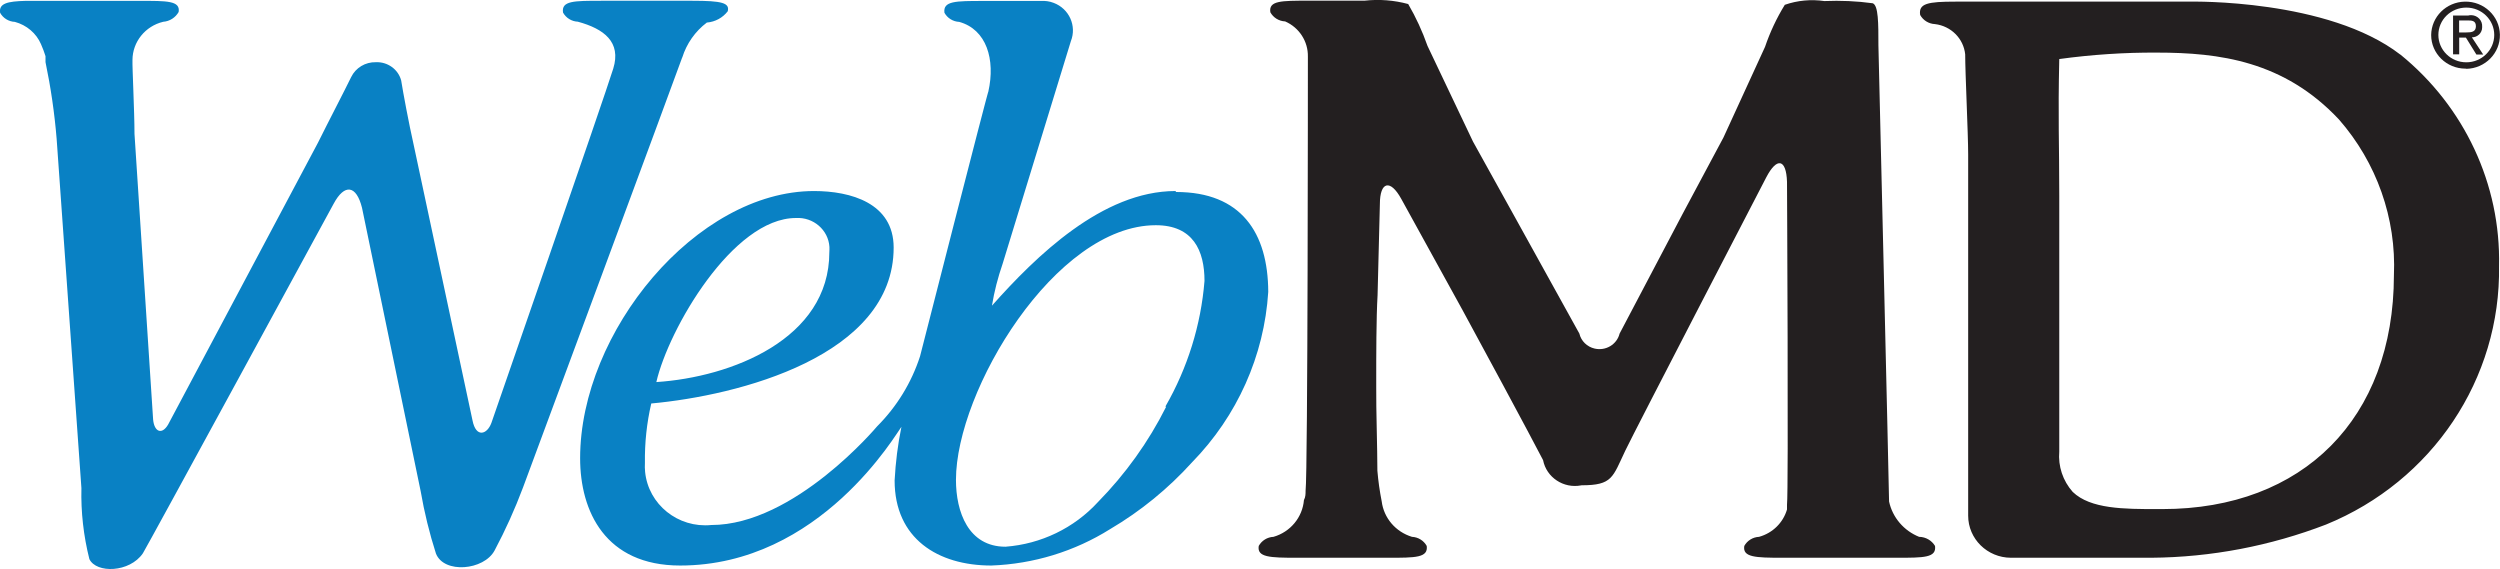
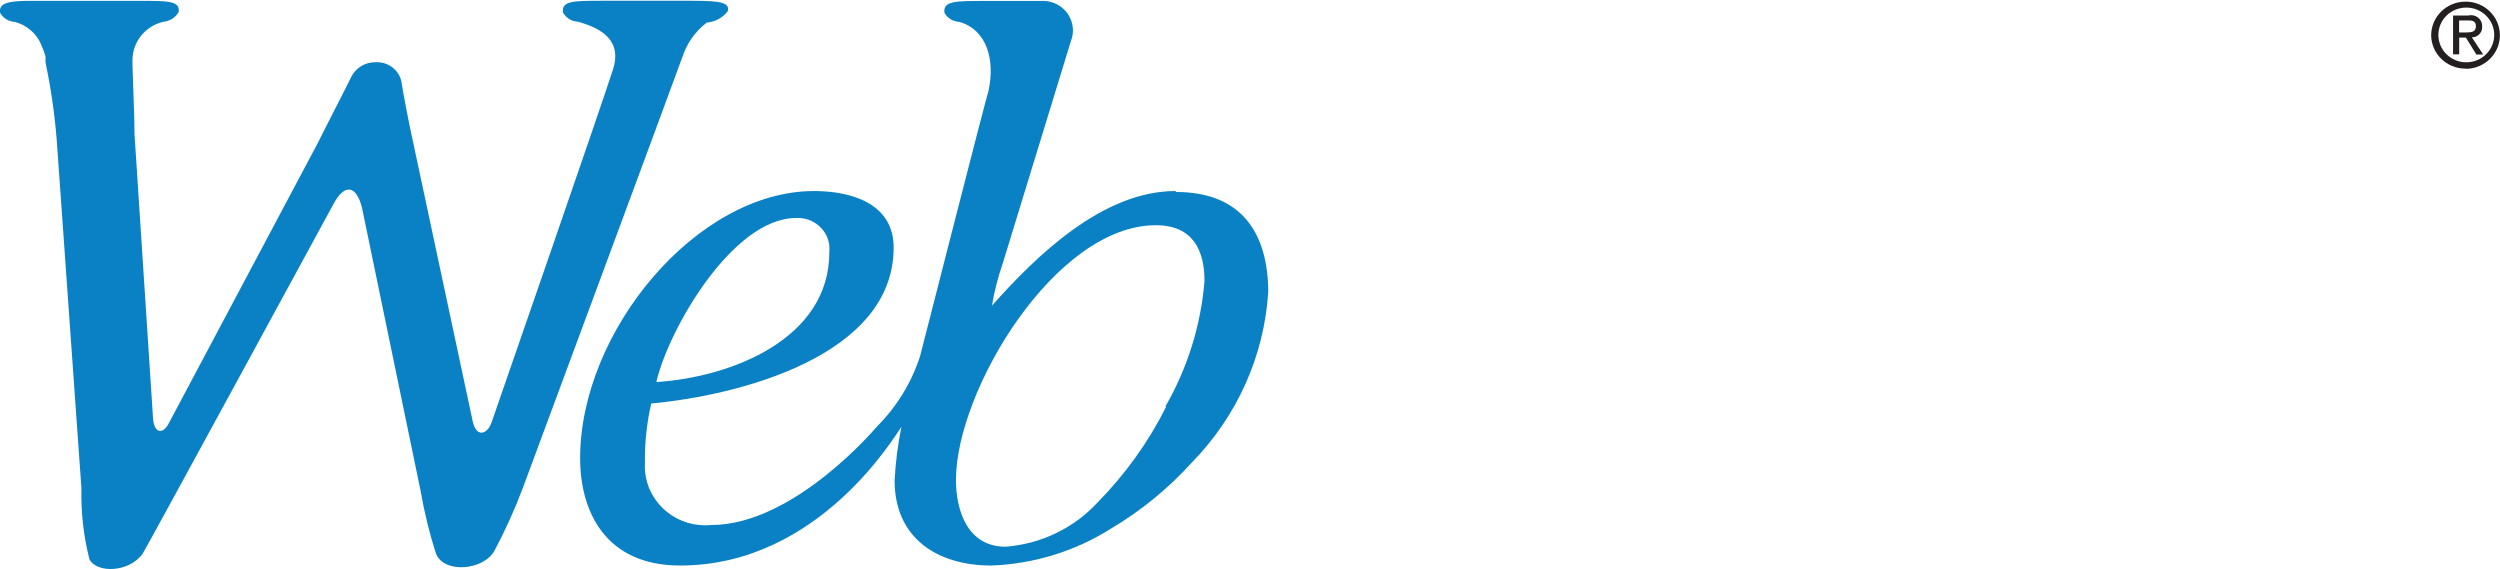
<svg xmlns="http://www.w3.org/2000/svg" id="Layer_2" data-name="Layer 2" viewBox="0 0 260.42 59.28">
  <defs>
    <style>      .cls-1 {        fill: #231f20;      }      .cls-2 {        fill: #0981c4;      }    </style>
  </defs>
  <g id="Layer_6" data-name="Layer 6">
    <g>
-       <path class="cls-1" d="M250.04,5.69C242.51-.13,228.23.17,228.23.17h-24.54c-2.87,0-3.86.19-3.67,1.39.31.56.89.92,1.54.95,1.68.2,2.98,1.51,3.15,3.15,0,1.99.31,8.26.31,10.44v37.62c0,2.41,1.99,4.37,4.45,4.38h14.64c6.23-.05,12.39-1.23,18.19-3.46,11.07-4.52,18.21-15.18,18.02-26.93.19-8.5-3.6-16.61-10.28-22.03h0ZM225.27,53.03h-.57c-3.41,0-6.94,0-8.79-1.79-1.03-1.16-1.53-2.67-1.4-4.2v-26.65c0-5.5-.14-8.07,0-14.24,3.37-.46,6.78-.69,10.18-.67,6.47,0,13.22.86,18.95,6.96,3.94,4.5,5.99,10.31,5.73,16.24-.02,14.91-9.47,24.35-24.11,24.35h0ZM199.93,55.93c-1.61-.64-2.79-2.02-3.15-3.69,0-1.04-1.11-47.52-1.11-47.52,0-2.32,0-4.15-.59-4.38-1.67-.23-3.36-.3-5.04-.23-1.39-.2-2.8-.07-4.12.39-.85,1.38-1.54,2.85-2.06,4.38l-4.33,9.44-4.24,7.93-6.58,12.5c-.28,1.13-1.44,1.83-2.6,1.56-.79-.18-1.41-.79-1.59-1.56l-6.82-12.32-4.26-7.68-4.74-9.97c-.53-1.51-1.2-2.97-2.01-4.36-1.48-.4-3.02-.52-4.55-.35h-5.83c-2.87,0-4.17,0-3.98,1.21.31.56.89.92,1.54.95,1.47.64,2.4,2.09,2.37,3.66,0,1.04,0,43.39-.24,45.25,0,.3,0,.63-.17.95-.15,1.8-1.41,3.32-3.17,3.83-.65.03-1.23.39-1.54.95-.19,1.18,1.14,1.23,4,1.23h9.47c2.87,0,4.19,0,4.03-1.23-.31-.56-.89-.92-1.54-.95-1.7-.52-2.93-1.96-3.15-3.69-.21-1.06-.36-2.13-.45-3.2,0-2.32-.14-6.35-.12-8.74v-.81c0-2.32,0-6.35.14-8.74l.24-9.49c0-2.32,1.07-2.64,2.23-.53l6.39,11.6c1.16,2.11,7.29,13.48,8.38,15.61.35,1.8,2.13,2.98,3.96,2.63.02,0,.04,0,.06-.01,3.22,0,3.22-.83,4.55-3.62.97-2.04,14.68-28.46,14.68-28.46,1.11-2.13,2.08-1.92,2.16.46,0,0,.17,32.19,0,33.65v.49c-.4,1.38-1.5,2.46-2.91,2.85-.65.03-1.23.39-1.54.95-.19,1.18,1.14,1.23,4,1.23h11.84c2.89,0,4.19,0,4.03-1.23-.34-.57-.96-.93-1.63-.95h0Z" />
      <path class="cls-2" d="M71.07,5.99c.45-1.44,1.34-2.72,2.56-3.64.87-.07,1.66-.5,2.18-1.18.21-.86-.57-1.09-3.69-1.09h-9.47c-2.87,0-4.19,0-4,1.23.31.56.89.92,1.54.95,2.72.74,4.55,2.11,3.69,4.89-.85,2.78-12.69,36.9-12.69,36.9-.45,1.23-1.61,1.58-1.97-.26l-6.13-28.71c-.52-2.32-1.09-5.38-1.3-6.7-.31-1.16-1.41-1.95-2.63-1.9-1.1-.03-2.11.58-2.58,1.55-.78,1.6-2.37,4.64-3.46,6.84l-15.61,29.36c-.64,1.09-1.44.77-1.56-.53l-1.94-29.76c0-2.32-.24-6.96-.21-7.7.01-1.88,1.33-3.52,3.2-3.97.68-.05,1.28-.44,1.61-1.02.19-1.18-1.21-1.16-4.07-1.16H2.67C.77.14-.13.35.01,1.33c.31.56.89.92,1.54.95,1.22.33,2.23,1.18,2.72,2.32.18.41.34.83.47,1.25v.39c0,.08,0,.15,0,.23.55,2.64.94,5.31,1.16,8l2.58,36.37c-.06,2.49.22,4.98.83,7.4.73,1.51,4.19,1.41,5.57-.6.38-.58,19.87-36.41,19.87-36.41,1.14-2.13,2.37-1.95,2.96.42l6.11,29.52c.38,2.2.91,4.37,1.59,6.49.83,2.13,5,1.76,6.11-.32,1.13-2.12,2.12-4.32,2.96-6.56,0,0,15.92-42.91,16.58-44.79h0ZM122.44,19.9c-7.6,0-14.54,6.8-19.11,11.94.24-1.48.62-2.94,1.11-4.36l7.11-23.19c.63-1.59-.17-3.38-1.79-3.99-.43-.17-.9-.23-1.36-.2h-5.99c-2.87,0-4.19,0-4.03,1.23.31.56.89.92,1.54.95,2.84.79,3.79,3.9,3.03,7.28,0-.28-7.11,27.55-7.11,27.55-.89,2.75-2.42,5.25-4.48,7.31,0,0-8.6,10.27-17.27,10.27-3.46.34-6.55-2.14-6.89-5.53-.03-.31-.04-.63-.02-.94-.03-2.08.19-4.16.66-6.19,9.05-.83,25.25-4.92,25.25-16.24,0-4.64-4.48-5.89-8.29-5.89-12.27,0-24.37,14.66-24.37,27.83,0,5.54,2.63,11.18,10.42,11.18,14.64,0,22.6-13.92,23.05-14.45-.38,1.84-.61,3.71-.71,5.59,0,6.05,4.5,8.86,10.07,8.86,4.4-.16,8.68-1.47,12.39-3.8,3.19-1.88,6.06-4.23,8.53-6.96,4.7-4.81,7.51-11.1,7.93-17.74-.02-6.17-2.82-10.41-9.59-10.41l-.07-.09ZM82.91,22.71c1.81-.11,3.38,1.24,3.49,3.01.01.19,0,.37-.01.56,0,9.05-10.23,13.01-18.02,13.52,1.26-5.5,7.96-17.09,14.54-17.09h0ZM121.47,42.38c-1.83,3.65-4.23,7-7.11,9.93-2.48,2.7-5.92,4.36-9.62,4.64-3.88,0-5.16-3.64-5.16-6.96,0-9.28,10.33-26.53,20.82-26.53,3.88,0,5.07,2.64,5.07,5.8-.37,4.6-1.76,9.06-4.07,13.08l.07.05Z" />
      <path class="cls-1" d="M254,3.64c0-1.58,1.3-2.85,2.91-2.85s2.91,1.28,2.91,2.85-1.3,2.85-2.91,2.85-2.91-1.28-2.91-2.85ZM256.91,7.17c1.97-.04,3.54-1.64,3.5-3.57s-1.67-3.47-3.65-3.43c-1.94.04-3.49,1.58-3.51,3.48,0,1.93,1.6,3.5,3.58,3.5.02,0,.05,0,.07,0v.02ZM256.16,3.92h.71l1.09,1.76h.71l-1.18-1.79c.59,0,1.07-.46,1.07-1.04,0-.02,0-.05,0-.07.04-.63-.45-1.16-1.09-1.2-.13,0-.25,0-.38.04h-1.56v4.04h.64v-1.74ZM256.16,3.41v-1.28h.85c.45,0,.9,0,.9.6s-.47.65-1.02.65h-.73v.02Z" />
    </g>
  </g>
</svg>